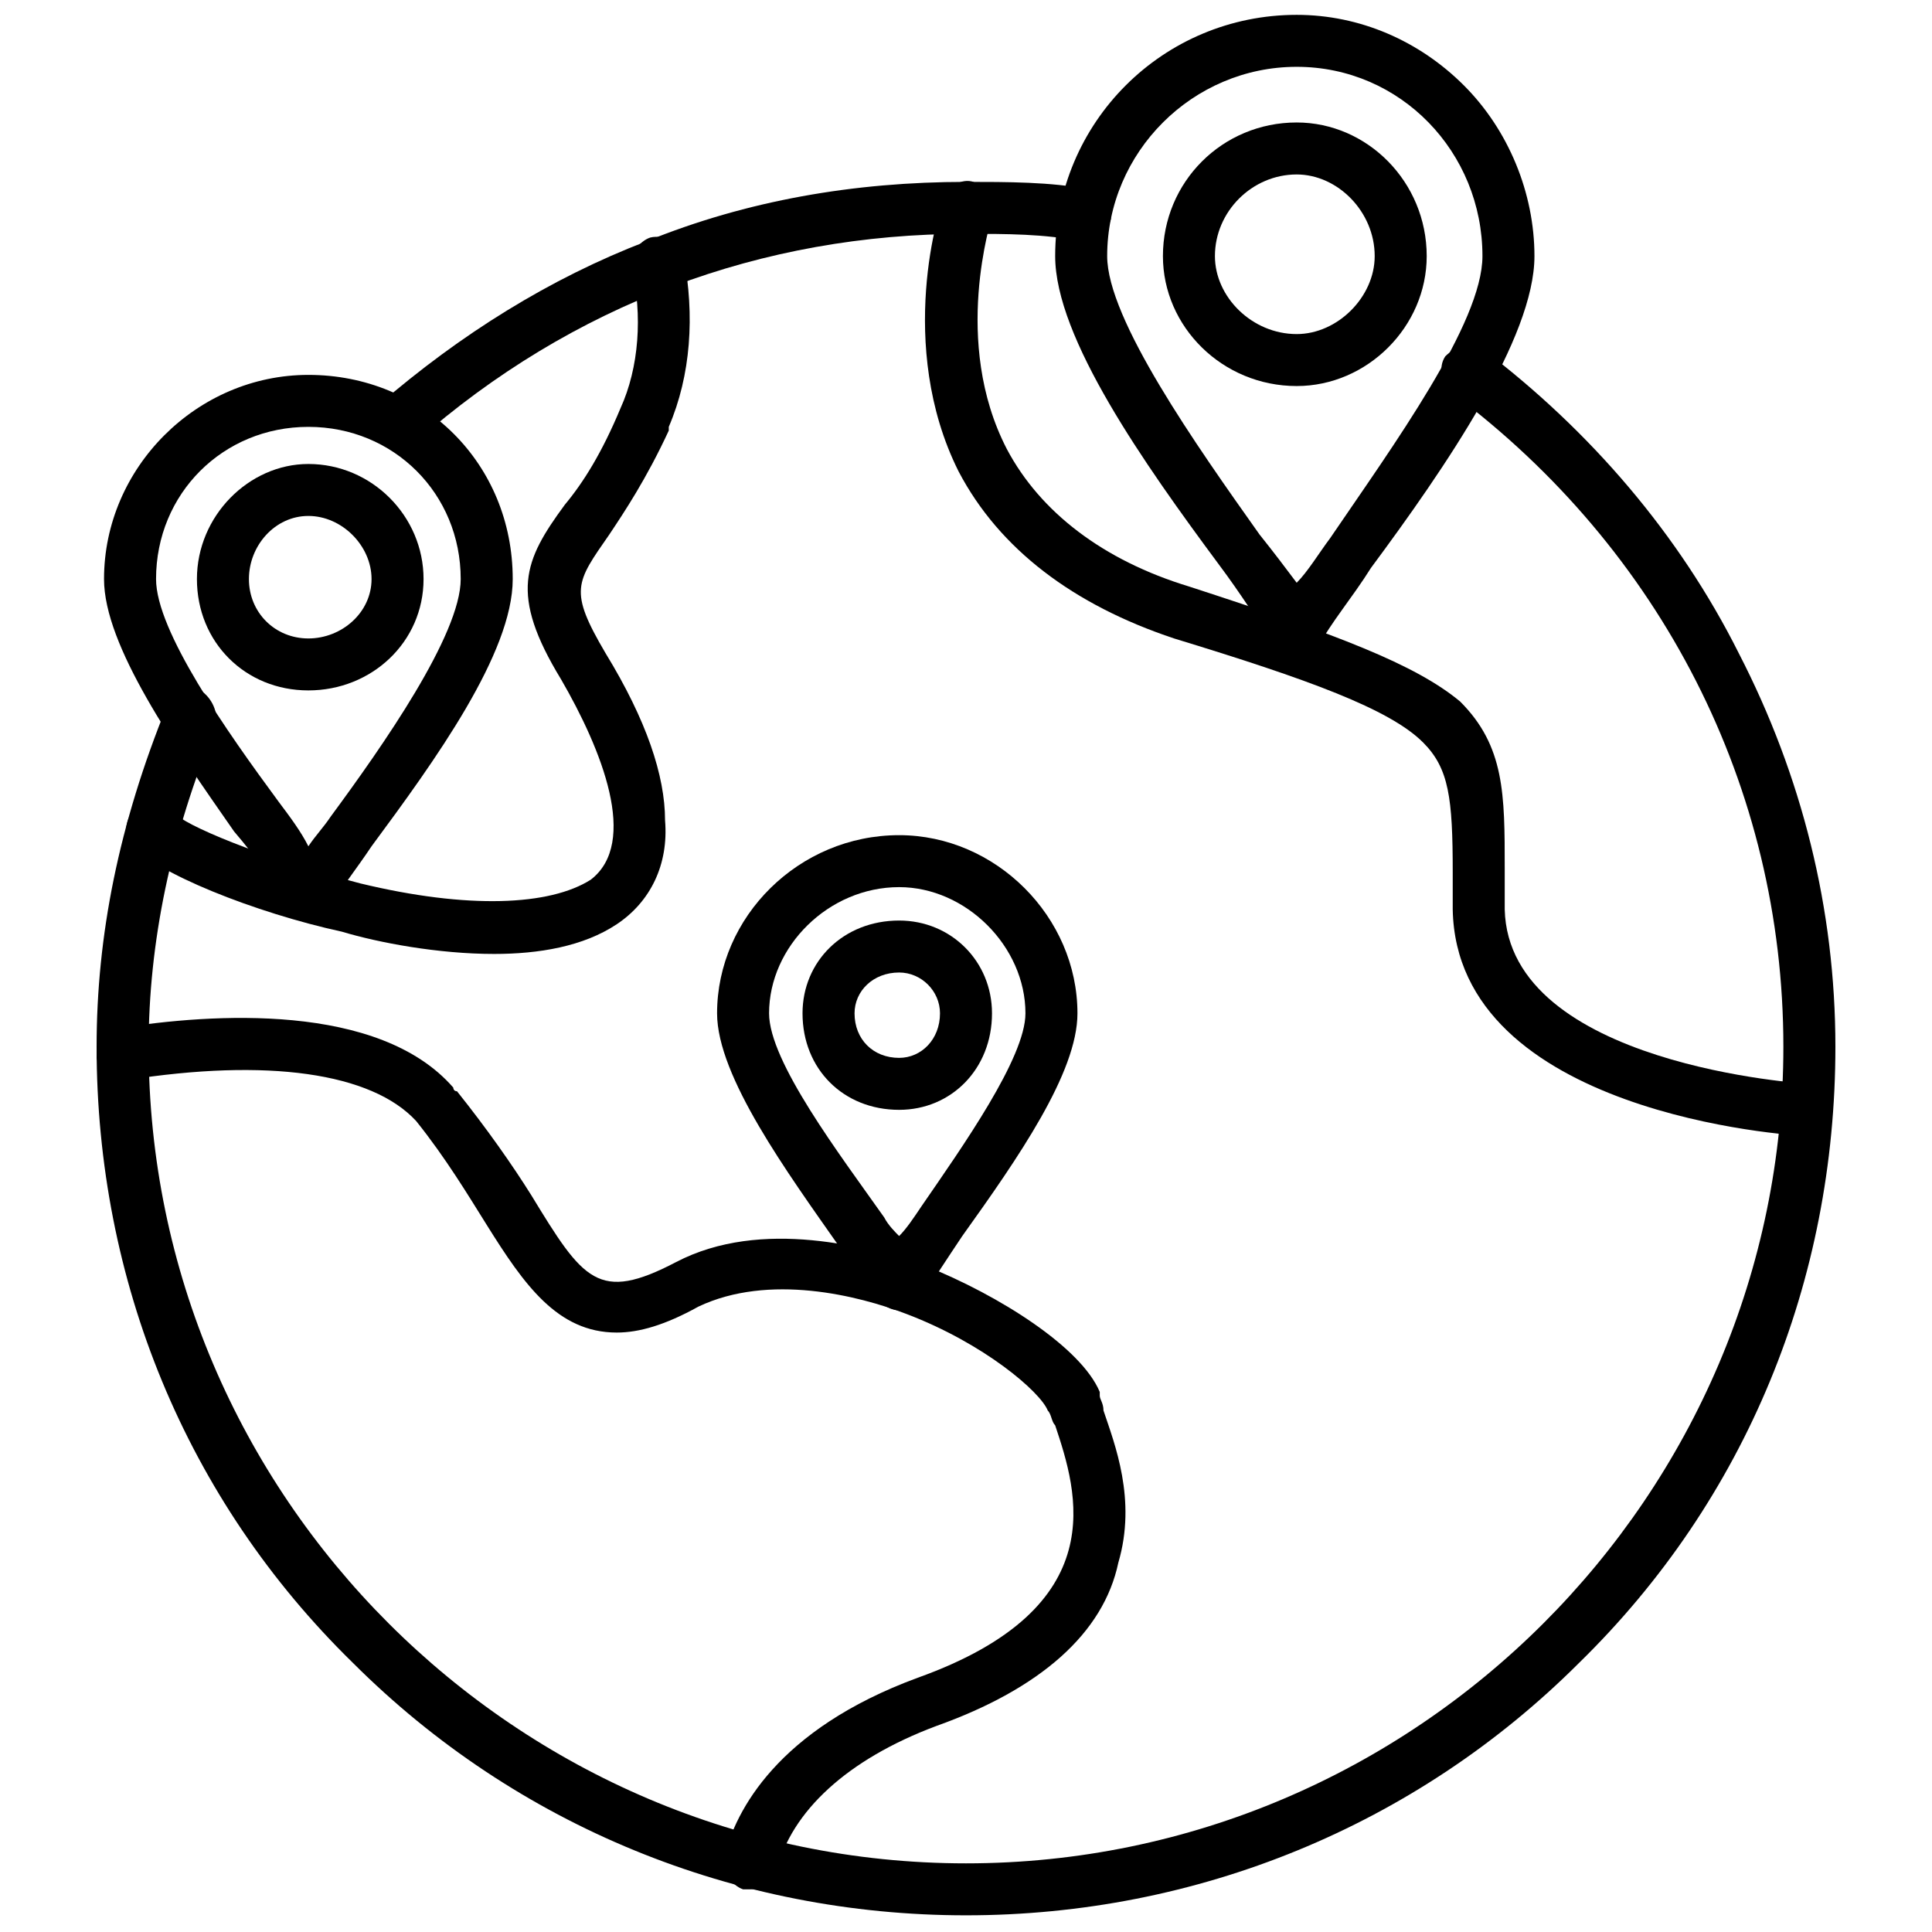
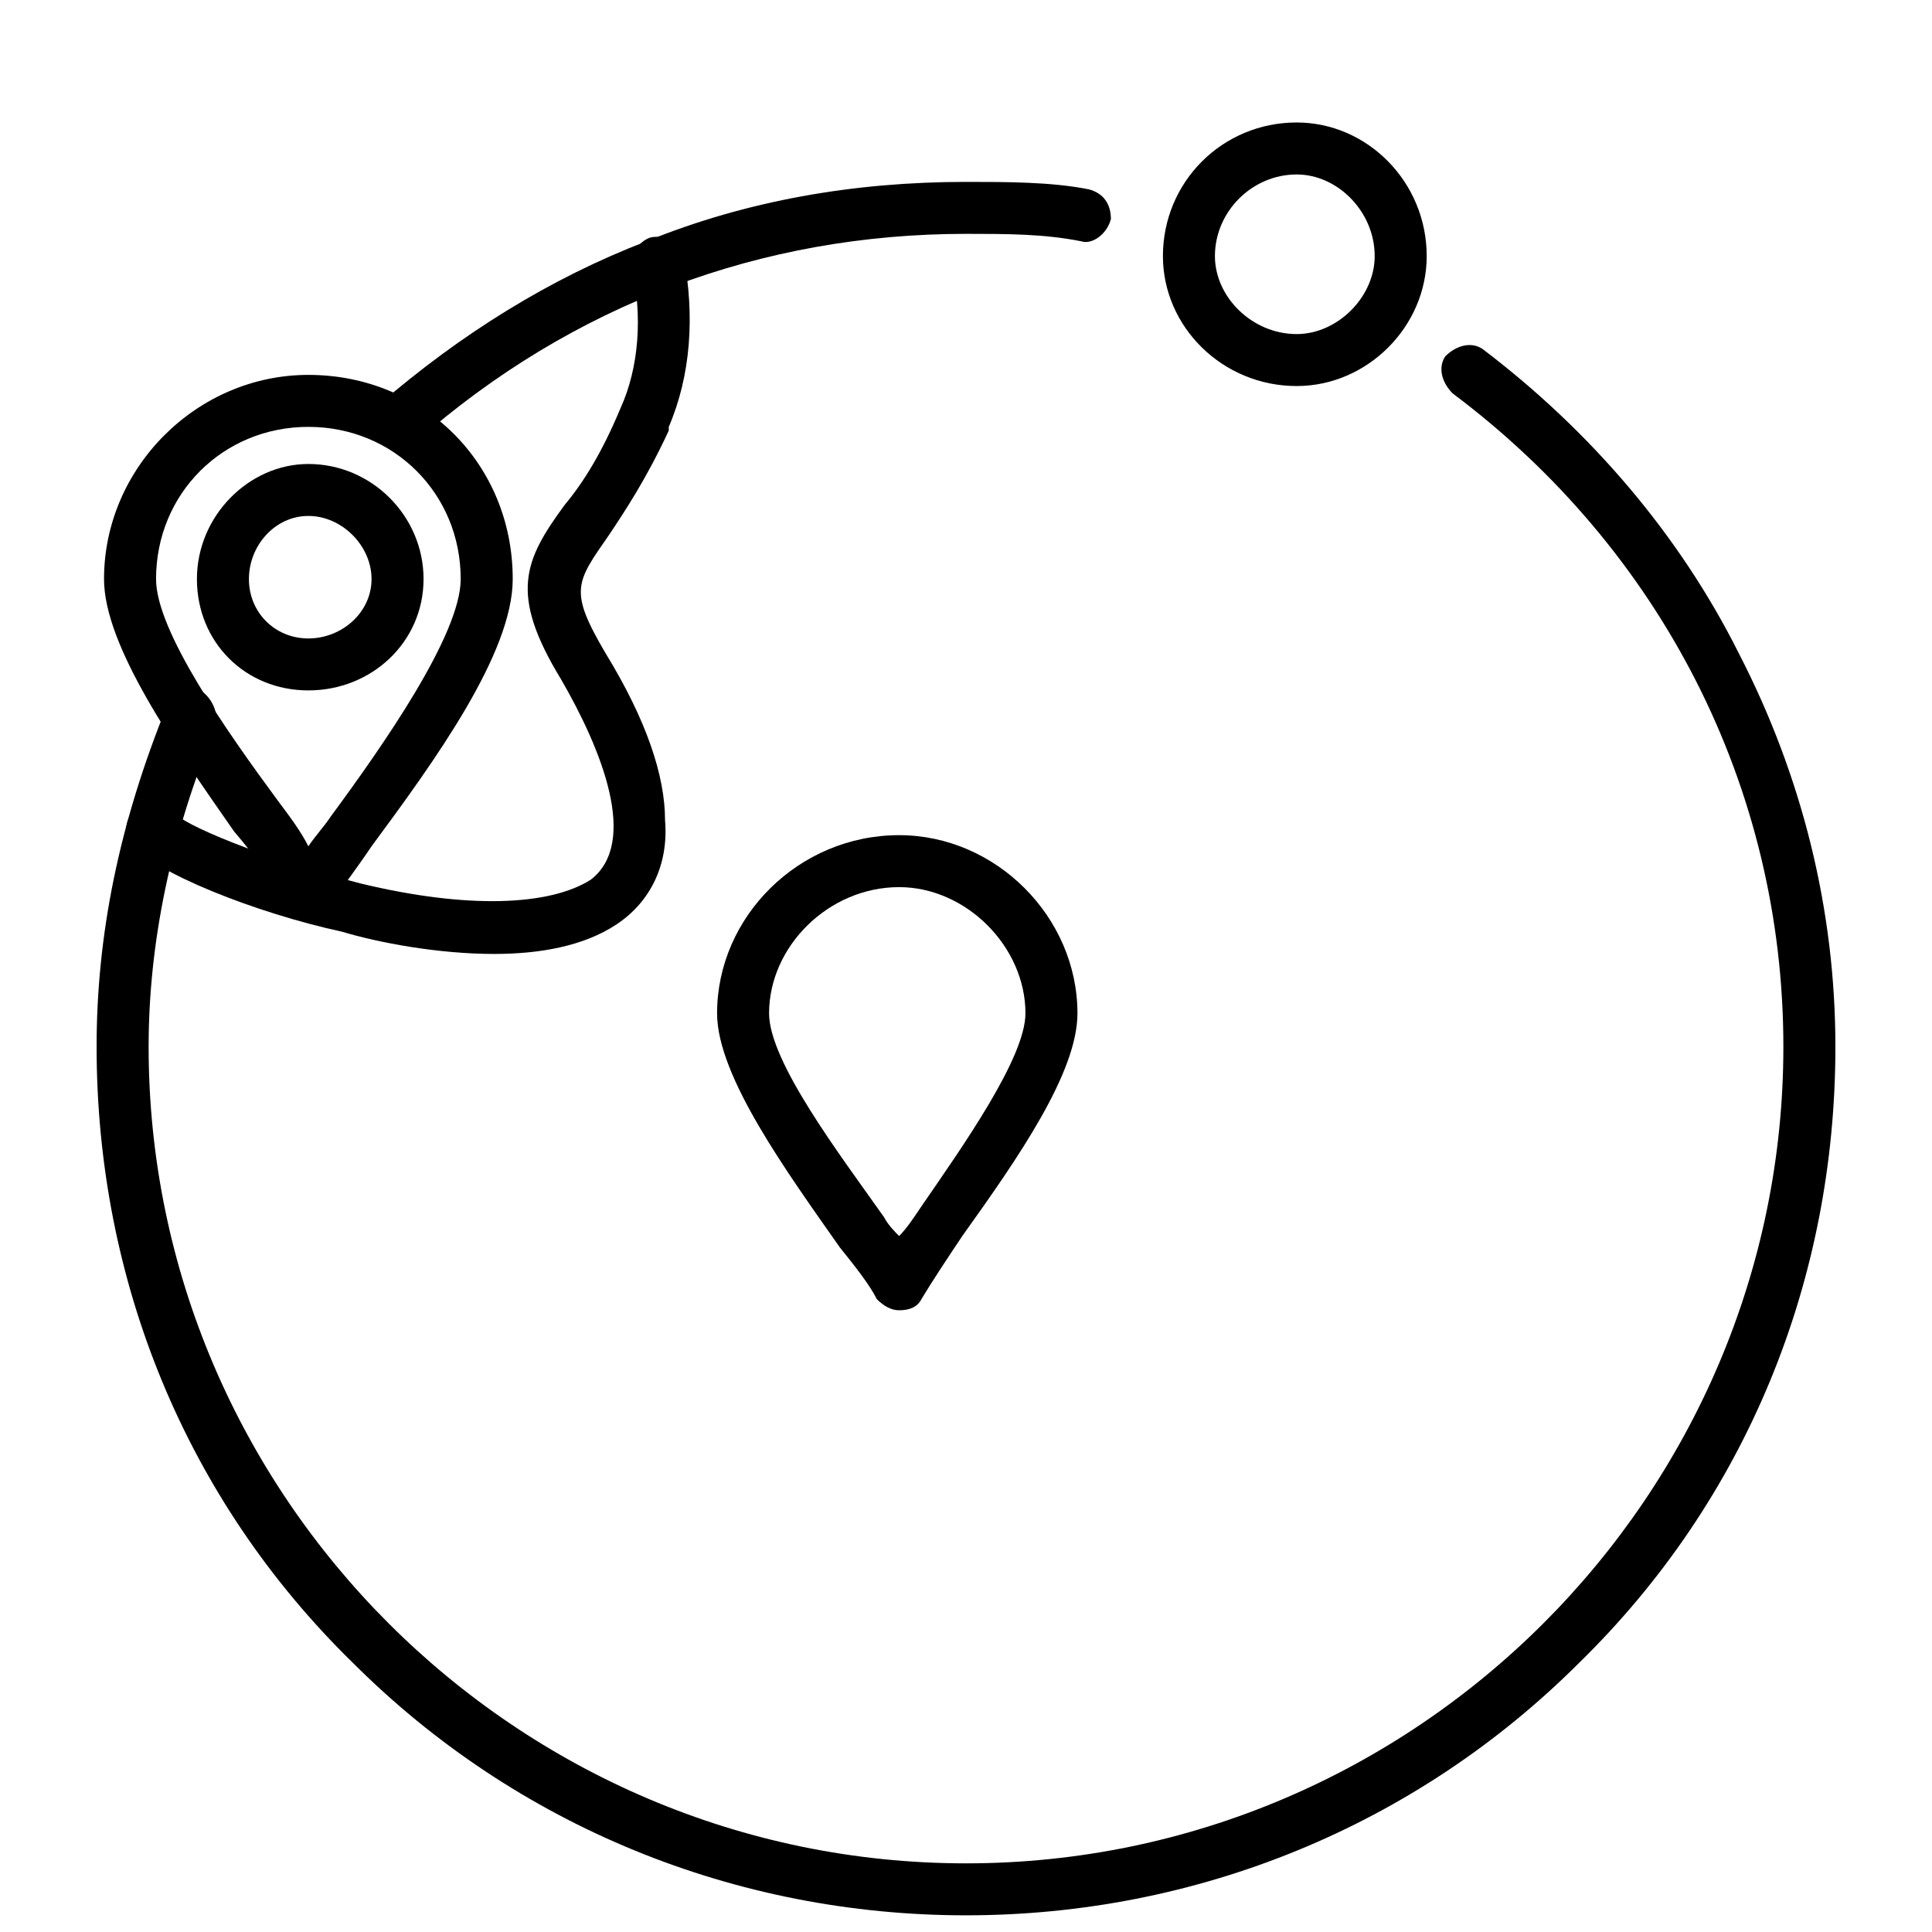
<svg xmlns="http://www.w3.org/2000/svg" width="500" zoomAndPan="magnify" viewBox="0 0 375 375" height="500" preserveAspectRatio="xMidYMid meet" version="1.0">
  <defs>
    <clipPath id="28807c20f2">
      <path d="M 18.75 35 L 356.25 35 L 356.25 371.82 L 18.75 371.82 Z M 18.75 35 " clip-rule="nonzero" />
    </clipPath>
    <clipPath id="403c8f98ef">
-       <path d="M 18.75 197 L 219 197 L 219 367 L 18.75 367 Z M 18.75 197 " clip-rule="nonzero" />
-     </clipPath>
+       </clipPath>
    <clipPath id="cbbbf80a9c">
      <path d="M 204 2.82 L 298 2.82 L 298 128 L 204 128 Z M 204 2.82 " clip-rule="nonzero" />
    </clipPath>
  </defs>
  <g clip-path="url(#28807c20f2)">
    <path fill="#000000" d="M 187.5 371.762 C 142.789 371.762 100.242 354.469 68.508 322.77 C 36.059 291.07 18.75 248.562 18.75 203.172 C 18.75 181.559 23.078 159.945 32.453 136.891 C 33.172 134.727 36.059 133.285 38.941 134.008 C 41.105 135.449 42.547 138.328 41.828 141.211 C 33.172 162.105 28.848 183 28.848 203.172 C 28.848 290.348 100.242 361.676 187.5 361.676 C 274.758 361.676 346.152 290.348 346.152 203.172 C 346.152 152.738 322.355 106.629 281.973 76.371 C 279.809 74.207 279.086 71.328 280.527 69.164 C 282.691 67.004 285.578 66.281 287.742 67.723 C 308.652 83.574 325.961 103.746 337.5 126.801 C 349.758 150.578 356.25 176.516 356.25 203.172 C 356.25 248.562 338.941 291.07 306.492 322.77 C 274.758 354.469 232.211 371.762 187.5 371.762 Z M 77.164 87.176 C 75.723 87.176 74.277 86.457 73.559 85.734 C 71.395 83.574 71.395 79.973 73.559 78.531 C 89.422 64.844 106.73 54.035 125.48 46.832 C 144.953 38.906 165.867 35.305 187.5 35.305 C 195.434 35.305 204.086 35.305 211.297 36.742 C 214.184 37.465 215.625 39.625 215.625 42.508 C 214.902 45.391 212.02 47.551 209.855 46.832 C 202.645 45.391 195.434 45.391 187.5 45.391 C 147.836 45.391 111.059 59.078 80.77 85.734 C 79.328 86.457 78.605 87.176 77.164 87.176 Z M 77.164 87.176 " fill-opacity="1" fill-rule="evenodd" />
  </g>
-   <path fill="#000000" d="M 350.48 220.465 C 347.598 220.465 282.691 216.141 281.973 176.516 C 281.973 174.352 281.973 171.473 281.973 169.309 C 281.973 154.902 281.25 149.137 276.203 144.094 C 269.711 137.609 253.848 131.844 227.883 123.922 C 208.414 117.438 193.992 106.629 186.059 91.5 C 173.797 67.004 182.453 39.625 183.172 38.906 C 183.895 36.023 186.777 34.582 188.941 35.305 C 191.828 36.742 193.27 39.625 192.547 41.785 C 192.547 42.508 184.617 66.281 195.434 87.176 C 201.922 99.426 214.184 108.789 230.77 113.832 C 259.617 123.199 274.758 128.965 283.414 136.168 C 292.066 144.812 292.066 154.18 292.066 168.59 C 292.066 171.473 292.066 173.633 292.066 176.516 C 292.789 206.773 350.48 210.375 351.203 210.375 C 354.086 210.375 355.527 212.539 355.527 215.418 C 355.527 218.301 353.367 220.465 350.48 220.465 Z M 350.48 220.465 " fill-opacity="1" fill-rule="evenodd" />
  <g clip-path="url(#403c8f98ef)">
-     <path fill="#000000" d="M 145.672 366.719 C 144.953 366.719 144.953 366.719 144.23 366.719 C 142.066 365.996 139.902 363.117 140.625 360.234 C 142.789 351.59 150.723 335.738 178.125 325.652 C 216.348 311.961 209.133 289.629 204.809 276.66 C 204.086 275.938 204.086 274.496 203.367 273.777 C 201.922 270.176 191.105 260.809 175.961 255.047 C 166.586 251.441 149.277 247.121 135.578 253.605 C 129.086 257.207 124.039 258.648 119.711 258.648 C 108.172 258.648 101.684 249.281 94.473 237.754 C 90.867 231.992 86.539 224.785 80.77 217.582 C 72.117 208.215 51.922 205.332 24.52 209.656 C 21.633 209.656 19.473 208.215 18.75 205.332 C 18.75 202.453 20.191 200.289 23.078 199.57 C 41.105 196.688 73.559 194.527 87.98 211.098 C 87.98 211.098 87.98 211.816 88.703 211.816 C 94.473 219.023 99.52 226.227 103.125 231.992 C 113.223 248.562 116.105 252.883 131.25 244.957 C 147.836 236.312 168.75 242.078 179.566 245.68 C 193.992 251.441 209.855 261.531 213.461 270.176 C 213.461 270.895 213.461 270.895 213.461 270.895 C 213.461 271.617 214.184 272.336 214.184 273.777 C 216.348 280.262 220.672 291.07 217.066 303.316 C 214.184 317.004 201.922 327.812 181.73 335.016 C 164.422 341.5 153.605 351.59 150.723 363.117 C 150 365.277 147.836 366.719 145.672 366.719 Z M 145.672 366.719 " fill-opacity="1" fill-rule="evenodd" />
-   </g>
+     </g>
  <path fill="#000000" d="M 95.914 185.16 C 85.098 185.16 73.559 183 66.348 180.836 C 49.758 177.234 29.566 169.309 25.242 163.547 C 23.797 161.383 24.52 158.504 26.684 156.34 C 28.848 154.902 31.73 155.621 33.895 157.781 C 35.336 159.945 50.48 166.43 69.953 171.473 C 90.867 176.516 106.73 175.793 114.664 170.75 C 124.039 163.547 116.828 145.535 108.895 131.844 C 98.797 115.273 101.684 108.789 109.617 97.984 C 113.223 93.66 116.828 87.898 120.434 79.25 C 124.039 71.328 124.758 61.238 122.598 51.875 C 121.875 49.711 124.039 46.832 126.203 46.109 C 129.086 45.391 131.973 47.551 132.691 49.711 C 134.855 61.238 134.133 72.766 129.809 82.855 C 129.809 83.574 129.809 83.574 129.809 83.574 C 125.48 92.941 121.152 99.426 118.27 103.746 C 111.777 113.113 110.336 114.555 117.547 126.801 C 125.48 139.77 129.086 150.578 129.086 159.223 C 129.809 167.867 126.203 175.074 119.711 179.395 C 113.223 183.719 104.566 185.16 95.914 185.16 Z M 125.48 81.414 Z M 125.48 81.414 " fill-opacity="1" fill-rule="evenodd" />
-   <path fill="#000000" d="M 174.52 254.324 C 173.078 254.324 171.633 253.605 170.191 252.164 C 168.75 249.281 165.867 245.68 162.98 242.078 C 152.883 227.668 139.184 208.934 139.184 196.688 C 139.184 177.957 155.047 162.105 174.52 162.105 C 193.27 162.105 209.133 177.957 209.133 196.688 C 209.133 208.215 197.598 224.785 186.777 239.914 C 183.895 244.238 181.008 248.562 178.848 252.164 C 178.125 253.605 176.684 254.324 174.52 254.324 Z M 174.52 172.191 C 160.816 172.191 149.277 183.719 149.277 196.688 C 149.277 206.055 162.98 224.066 171.633 236.312 C 172.355 237.754 173.797 239.195 174.52 239.914 C 175.961 238.477 177.402 236.312 178.848 234.152 C 186.777 222.625 199.039 205.332 199.039 196.688 C 199.039 183.719 187.5 172.191 174.52 172.191 Z M 174.52 172.191 " fill-opacity="1" fill-rule="evenodd" />
-   <path fill="#000000" d="M 174.52 215.418 C 163.703 215.418 155.77 207.496 155.77 196.688 C 155.77 186.602 163.703 178.676 174.52 178.676 C 184.617 178.676 192.547 186.602 192.547 196.688 C 192.547 207.496 184.617 215.418 174.52 215.418 Z M 174.52 188.762 C 169.473 188.762 165.867 192.363 165.867 196.688 C 165.867 201.73 169.473 205.332 174.52 205.332 C 178.848 205.332 182.453 201.73 182.453 196.688 C 182.453 192.363 178.848 188.762 174.52 188.762 Z M 174.52 188.762 " fill-opacity="1" fill-rule="evenodd" />
+   <path fill="#000000" d="M 174.52 254.324 C 173.078 254.324 171.633 253.605 170.191 252.164 C 168.75 249.281 165.867 245.68 162.98 242.078 C 152.883 227.668 139.184 208.934 139.184 196.688 C 139.184 177.957 155.047 162.105 174.52 162.105 C 193.27 162.105 209.133 177.957 209.133 196.688 C 209.133 208.215 197.598 224.785 186.777 239.914 C 183.895 244.238 181.008 248.562 178.848 252.164 C 178.125 253.605 176.684 254.324 174.52 254.324 Z M 174.52 172.191 C 160.816 172.191 149.277 183.719 149.277 196.688 C 149.277 206.055 162.98 224.066 171.633 236.312 C 172.355 237.754 173.797 239.195 174.52 239.914 C 175.961 238.477 177.402 236.312 178.848 234.152 C 186.777 222.625 199.039 205.332 199.039 196.688 C 199.039 183.719 187.5 172.191 174.52 172.191 Z " fill-opacity="1" fill-rule="evenodd" />
  <g clip-path="url(#cbbbf80a9c)">
-     <path fill="#000000" d="M 251.684 127.523 C 250.242 127.523 248.078 126.801 247.355 125.359 C 244.473 121.039 240.867 115.273 236.539 109.512 C 222.117 90.059 204.809 65.562 204.809 49.711 C 204.809 23.773 225.723 2.883 251.684 2.883 C 263.941 2.883 275.48 7.926 284.133 16.57 C 292.789 25.215 297.836 37.465 297.836 49.711 C 297.836 65.562 280.527 90.777 266.105 110.23 C 262.5 115.996 258.172 121.039 256.008 125.359 C 255.289 126.801 253.125 127.523 251.684 127.523 Z M 251.684 12.969 C 231.492 12.969 214.902 29.539 214.902 49.711 C 214.902 61.961 232.211 86.457 244.473 103.746 C 247.355 107.348 249.52 110.23 251.684 113.113 C 253.848 110.953 256.008 107.348 258.172 104.469 C 270.434 86.457 287.742 62.68 287.742 49.711 C 287.742 29.539 271.875 12.969 251.684 12.969 Z M 251.684 12.969 " fill-opacity="1" fill-rule="evenodd" />
-   </g>
+     </g>
  <path fill="#000000" d="M 251.684 74.93 C 237.258 74.93 225.723 63.402 225.723 49.711 C 225.723 35.305 237.258 23.773 251.684 23.773 C 265.383 23.773 276.922 35.305 276.922 49.711 C 276.922 63.402 265.383 74.93 251.684 74.93 Z M 251.684 33.863 C 243.027 33.863 235.816 41.066 235.816 49.711 C 235.816 57.637 243.027 64.844 251.684 64.844 C 259.617 64.844 266.828 57.637 266.828 49.711 C 266.828 41.066 259.617 33.863 251.684 33.863 Z M 251.684 33.863 " fill-opacity="1" fill-rule="evenodd" />
  <path fill="#000000" d="M 59.855 177.957 C 58.414 177.957 56.25 177.234 55.527 175.793 C 53.367 171.473 49.758 166.43 45.434 161.383 C 33.895 144.812 20.191 125.359 20.191 112.395 C 20.191 90.777 38.223 72.766 59.855 72.766 C 82.211 72.766 99.52 90.059 99.52 112.395 C 99.52 126.801 84.375 147.695 72.117 164.266 C 69.23 168.59 66.348 172.191 64.184 175.793 C 63.461 177.234 61.297 177.957 59.855 177.957 Z M 59.855 82.855 C 43.27 82.855 30.289 95.82 30.289 112.395 C 30.289 122.48 43.992 141.934 54.086 155.621 C 56.25 158.504 58.414 161.383 59.855 164.266 C 61.297 162.105 62.742 160.664 64.184 158.504 C 74.277 144.812 89.422 123.199 89.422 112.395 C 89.422 95.82 76.441 82.855 59.855 82.855 Z M 59.855 82.855 " fill-opacity="1" fill-rule="evenodd" />
  <path fill="#000000" d="M 59.855 134.008 C 47.598 134.008 38.223 124.641 38.223 112.395 C 38.223 100.145 48.316 90.059 59.855 90.059 C 72.117 90.059 82.211 100.145 82.211 112.395 C 82.211 124.641 72.117 134.008 59.855 134.008 Z M 59.855 100.145 C 53.367 100.145 48.316 105.91 48.316 112.395 C 48.316 118.879 53.367 123.922 59.855 123.922 C 66.348 123.922 72.117 118.879 72.117 112.395 C 72.117 105.91 66.348 100.145 59.855 100.145 Z M 59.855 100.145 " fill-opacity="1" fill-rule="evenodd" />
</svg>